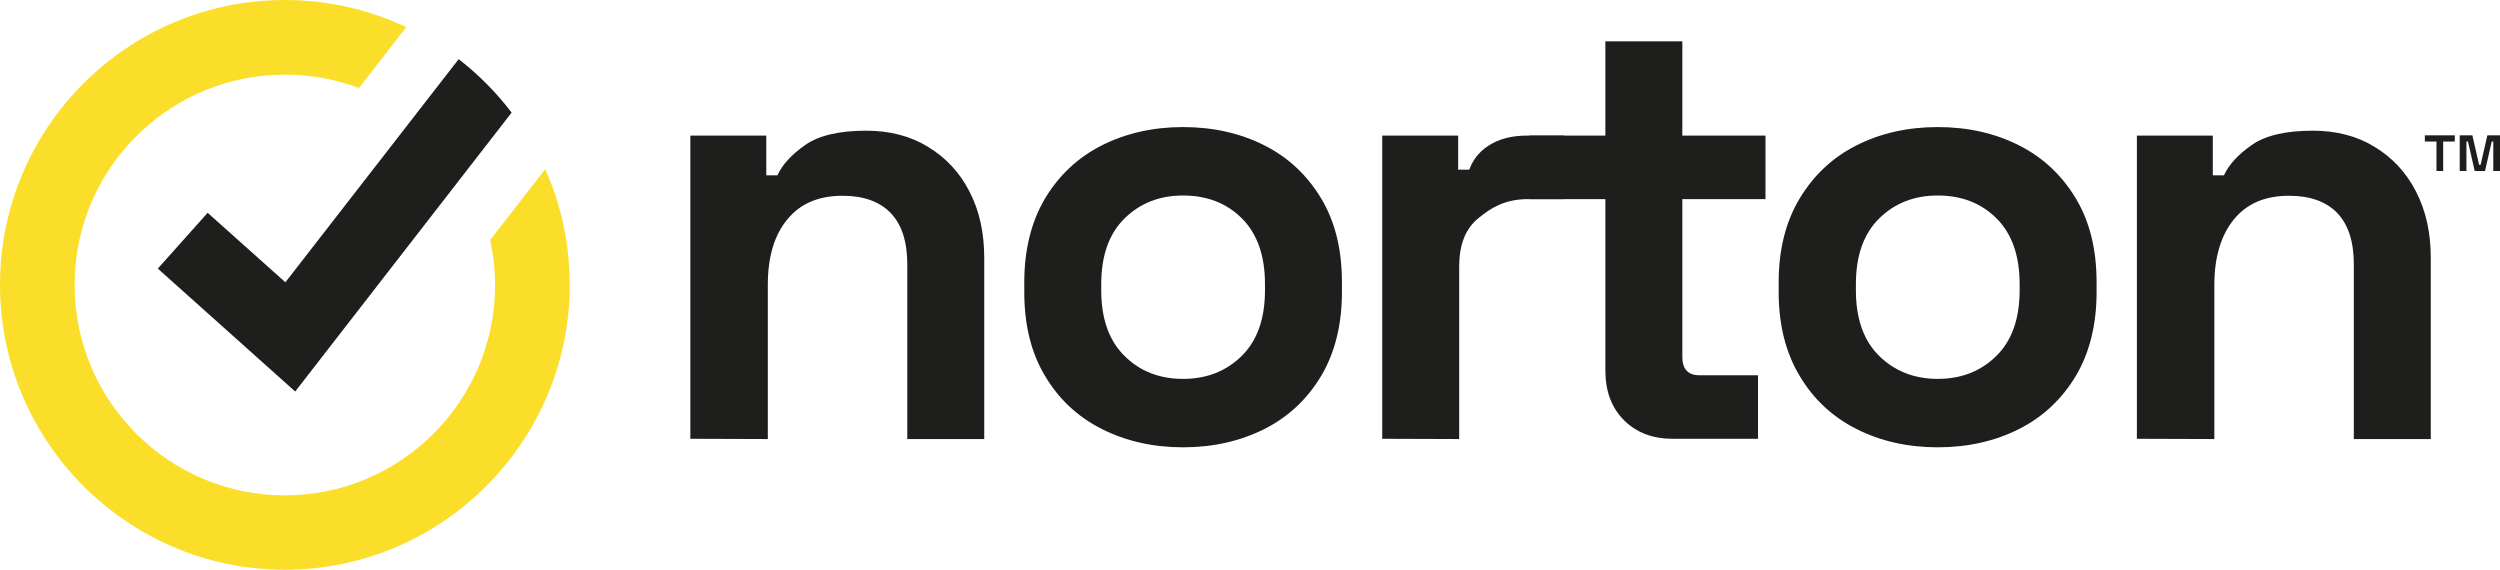
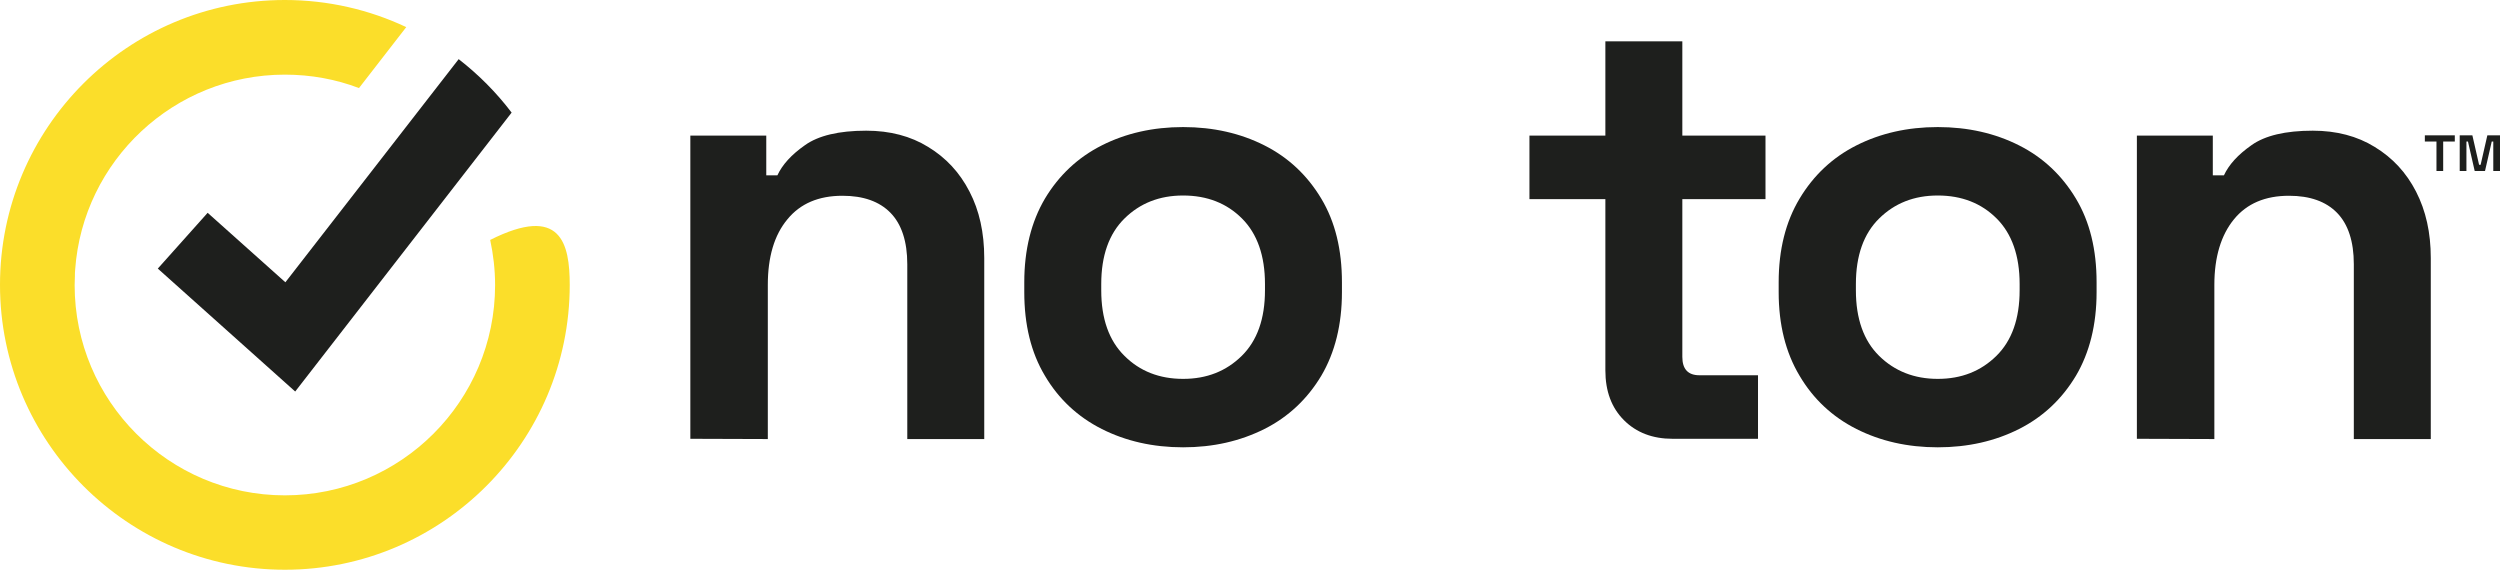
<svg xmlns="http://www.w3.org/2000/svg" version="1.1" id="Ebene_1" x="0px" y="0px" viewBox="0 0 968 220.6" style="enable-background:new 0 0 968 220.6;" xml:space="preserve">
  <style type="text/css">
	.st0{fill-rule:evenodd;clip-rule:evenodd;fill:#1E1F1D;}
	.st1{fill-rule:evenodd;clip-rule:evenodd;fill:#FBDE2A;}
</style>
  <g>
    <g>
      <path class="st0" d="M267.3,169.9V52.5h29.4v15.4h4.3c1.9-4.1,5.4-8,10.7-11.7c5.2-3.7,13.1-5.6,23.7-5.6c9.2,0,17.2,2.1,24,6.3    c6.9,4.2,12.2,9.9,16,17.3c3.8,7.3,5.7,15.9,5.7,25.7V170h-29.8v-67.7c0-8.8-2.2-15.5-6.5-19.9s-10.5-6.6-18.6-6.6    c-9.2,0-16.3,3-21.3,9.1c-5.1,6.1-7.6,14.6-7.6,25.4V170L267.3,169.9z" />
      <path class="st0" d="M458.1,146.7c9.2,0,16.7-3,22.7-8.9s9-14.4,9-25.4V110c0-11-3-19.5-8.9-25.4s-13.5-8.9-22.8-8.9    c-9.2,0-16.7,3-22.7,8.9s-9,14.4-9,25.4v2.4c0,11,3,19.5,9,25.4C441.3,143.7,448.9,146.7,458.1,146.7z M458.1,173.2    c-11.7,0-22.2-2.4-31.5-7.1s-16.7-11.6-22-20.6c-5.4-9-8-19.8-8-32.4v-3.8c0-12.6,2.7-23.4,8-32.4c5.4-9,12.7-15.9,22-20.6    s19.8-7.1,31.5-7.1s22.2,2.4,31.5,7.1s16.6,11.6,22,20.6s8,19.8,8,32.4v3.8c0,12.6-2.7,23.4-8,32.4c-5.4,9-12.7,15.9-22,20.6    C480.2,170.8,469.8,173.2,458.1,173.2z" />
-       <path class="st0" d="M535.2,169.9V52.5h29.4v13.2h4.3c1.7-4.7,4.8-7.9,8.8-10.1s8.5-3.1,13.9-3.1h14.1v24.6H591    c-8.6,0.2-13.8,3.4-18.7,7.5c-4.9,4-7.3,10.2-7.3,18.6V170L535.2,169.9z" />
      <path class="st0" d="M647.6,169.9c-7.7,0-14-2.4-18.8-7.2c-4.8-4.8-7.2-11.2-7.2-19.3V77.1h-29.4V52.5h29.4V16h29.8v36.5h32.2    v24.6h-32.2v61.1c0,4.7,2.2,7.1,6.6,7.1h22.7v24.6H647.6z" />
      <path class="st0" d="M750.3,146.7c9.2,0,16.7-3,22.7-8.9s9-14.4,9-25.4V110c0-11-3-19.5-8.9-25.4s-13.5-8.9-22.8-8.9    c-9.2,0-16.7,3-22.7,8.9s-9,14.4-9,25.4v2.4c0,11,3,19.5,9,25.4C733.6,143.7,741.2,146.7,750.3,146.7z M750.3,173.2    c-11.7,0-22.2-2.4-31.5-7.1s-16.7-11.6-22-20.6c-5.4-9-8.1-19.8-8.1-32.4v-3.8c0-12.6,2.7-23.4,8.1-32.4c5.4-9,12.7-15.9,22-20.6    s19.8-7.1,31.5-7.1s22.2,2.4,31.5,7.1s16.6,11.6,22,20.6s8,19.8,8,32.4v3.8c0,12.6-2.7,23.4-8,32.4c-5.4,9-12.7,15.9-22,20.6    S762,173.2,750.3,173.2z" />
      <path class="st0" d="M827.4,169.9V52.5h29.4v15.4h4.3c1.9-4.1,5.4-8,10.7-11.7c5.2-3.7,13.1-5.6,23.7-5.6c9.2,0,17.2,2.1,24,6.3    c6.9,4.2,12.2,9.9,16,17.3s5.7,15.9,5.7,25.7V170h-29.8v-67.7c0-8.8-2.2-15.5-6.5-19.9s-10.5-6.6-18.6-6.6c-9.2,0-16.3,3-21.3,9.1    s-7.6,14.6-7.6,25.4V170L827.4,169.9z" />
    </g>
-     <path class="st1" d="M220.6,110.3c0,60.8-49.5,110.3-110.3,110.3S0,171.1,0,110.3C0,49.4,49.4,0,110.3,0c16.8,0,32.8,3.8,47,10.5   L139,34.1c-8.9-3.4-18.6-5.2-28.7-5.2c-42.9,0-78.2,33.3-81.2,75.5c-0.1,0.9-0.1,1.7-0.1,2.6c0,1.1-0.1,2.2-0.1,3.4   c0,44.9,36.5,81.4,81.4,81.4s81.4-36.5,81.4-81.4c0-6-0.7-11.9-1.9-17.5l21.3-27.4C217.2,79.1,220.6,94.3,220.6,110.3" />
+     <path class="st1" d="M220.6,110.3c0,60.8-49.5,110.3-110.3,110.3S0,171.1,0,110.3C0,49.4,49.4,0,110.3,0c16.8,0,32.8,3.8,47,10.5   L139,34.1c-8.9-3.4-18.6-5.2-28.7-5.2c-42.9,0-78.2,33.3-81.2,75.5c-0.1,0.9-0.1,1.7-0.1,2.6c0,1.1-0.1,2.2-0.1,3.4   c0,44.9,36.5,81.4,81.4,81.4s81.4-36.5,81.4-81.4c0-6-0.7-11.9-1.9-17.5C217.2,79.1,220.6,94.3,220.6,110.3" />
    <path class="st0" d="M198.1,43.6l-83.8,108L61.1,104l19.3-21.6l30.1,26.9l67.1-86.4C185.3,28.9,192.2,35.8,198.1,43.6" />
    <path class="st0" d="M952.4,66.2V52.4h4.9l2.6,11.4h0.6l2.6-11.4h4.9v13.8h-2.6V54.8h-0.6l-2.6,11.4h-4l-2.6-11.4H955v11.4H952.4z    M943.4,66.2V54.8h-4.5v-2.4h11.6v2.4H946v11.4H943.4z" />
  </g>
</svg>